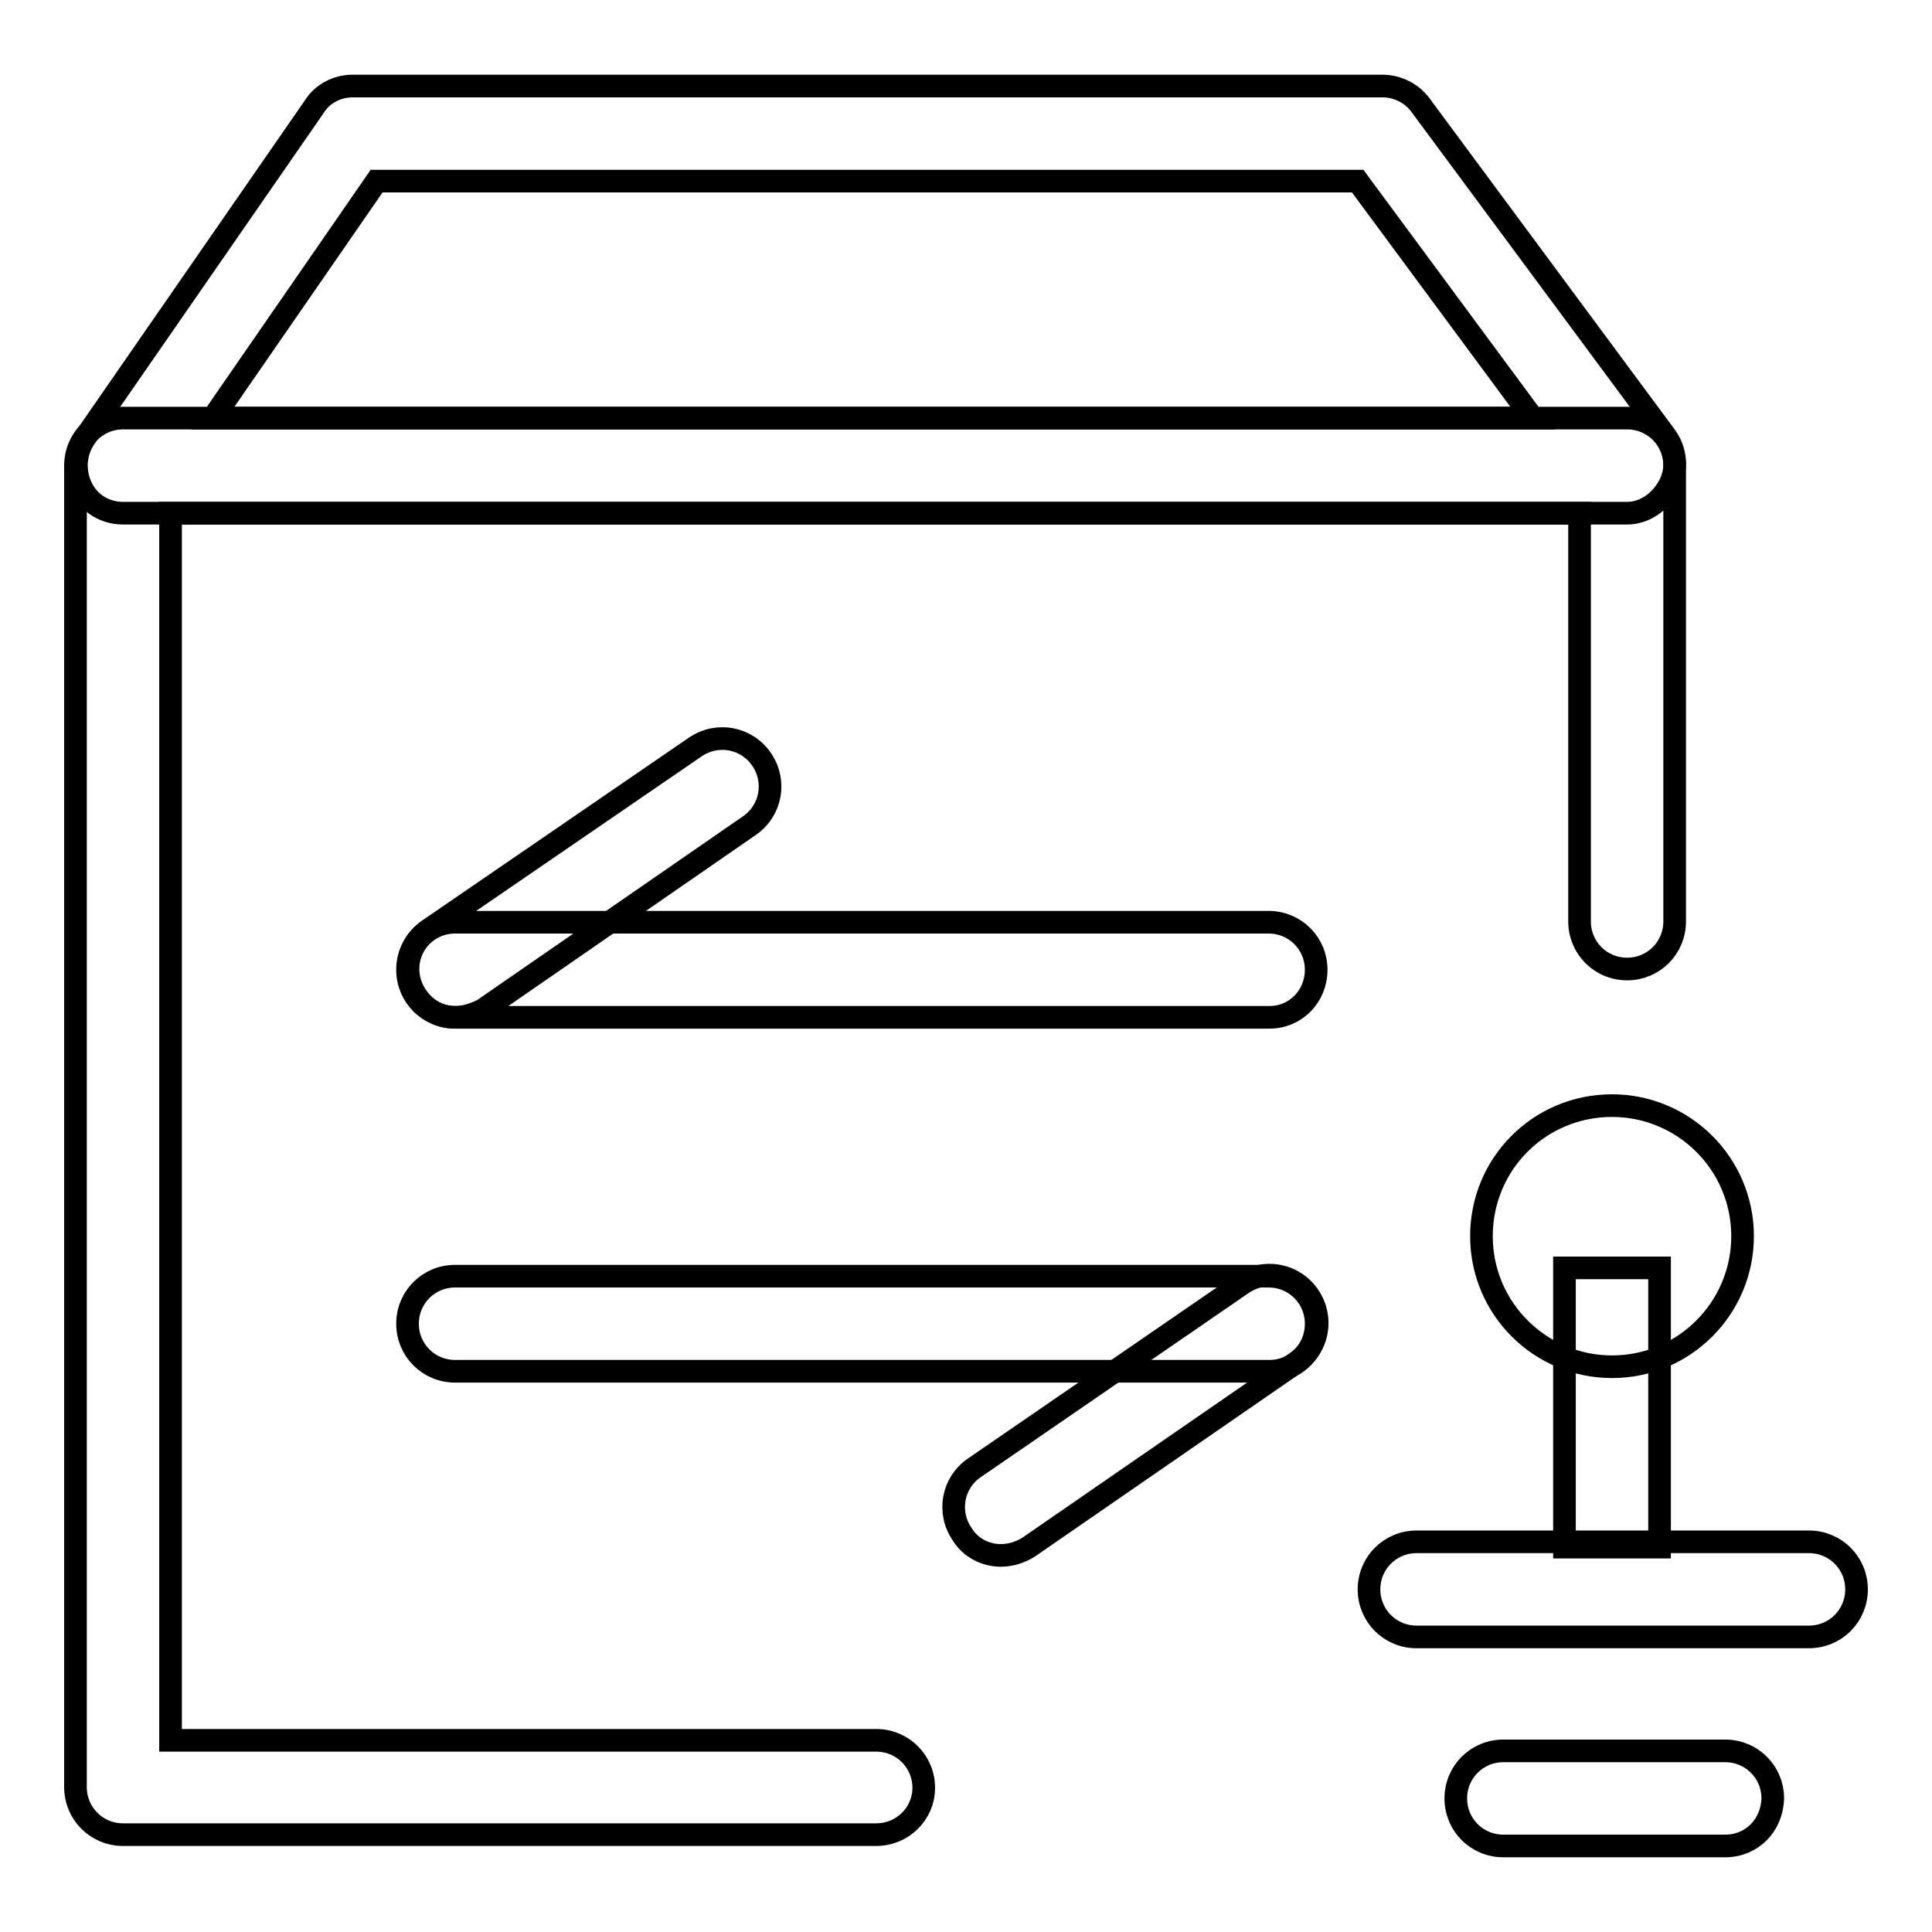
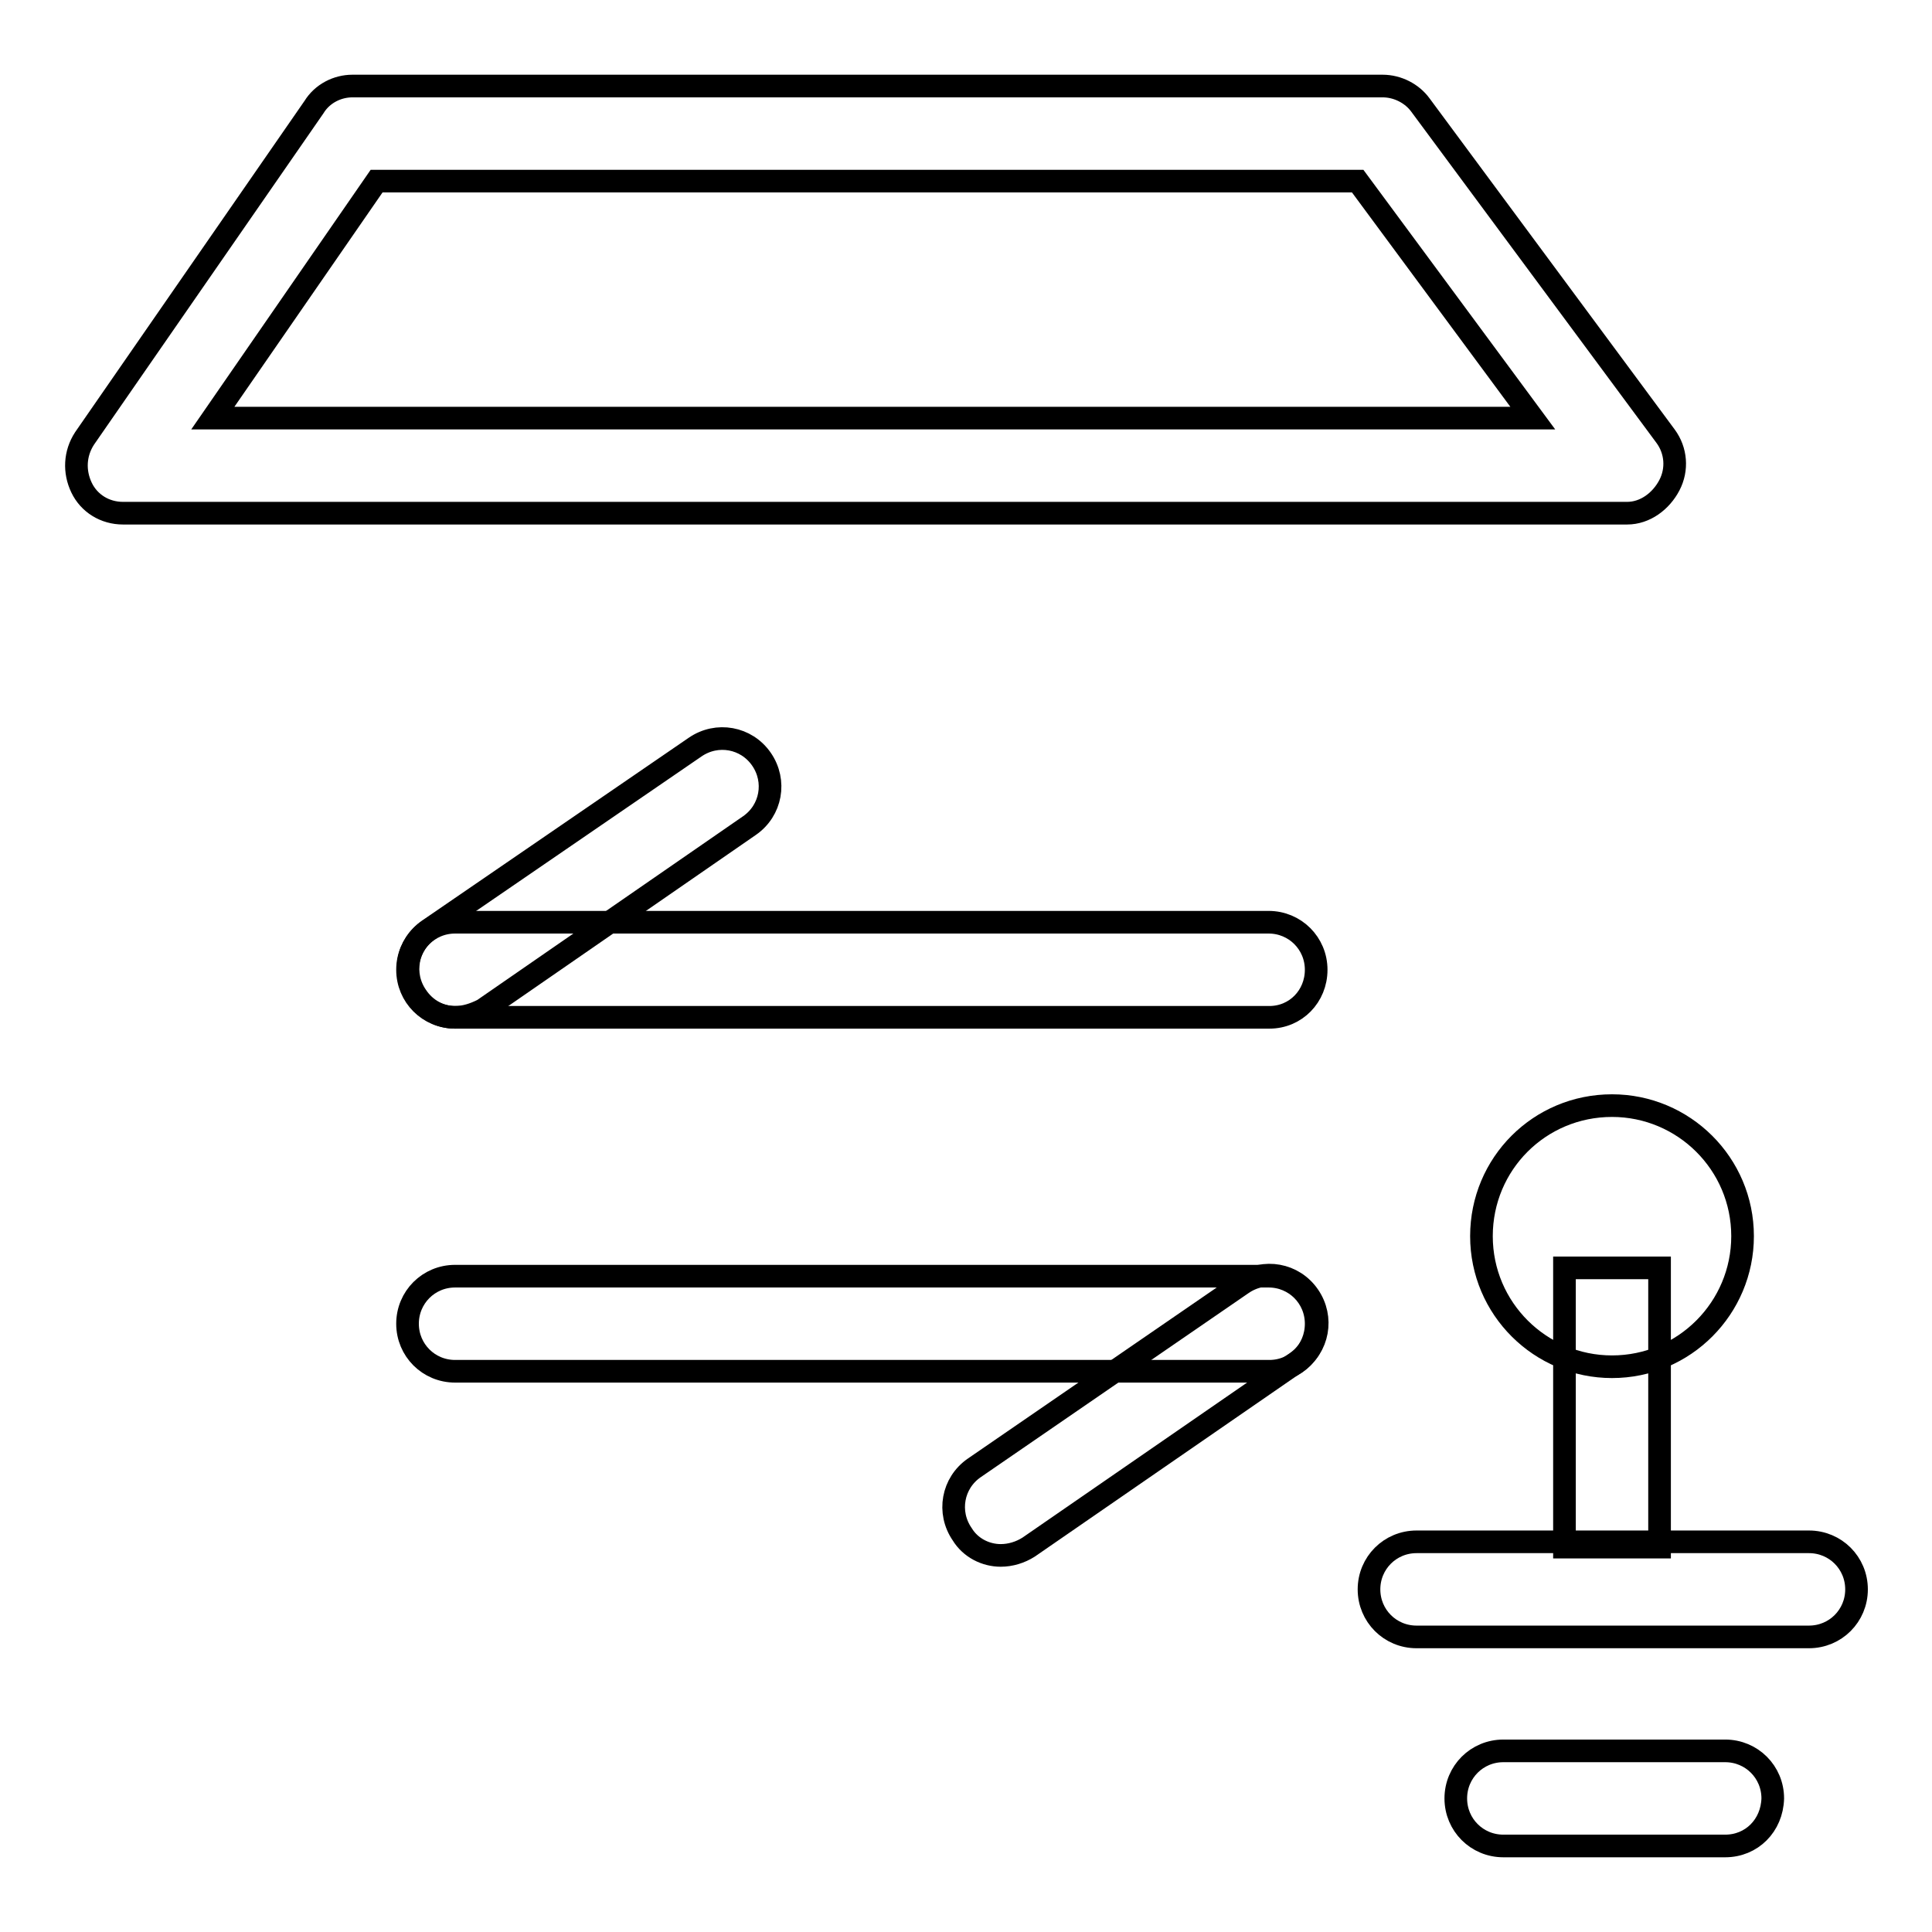
<svg xmlns="http://www.w3.org/2000/svg" version="1.1" x="0px" y="0px" viewBox="0 0 256 256" enable-background="new 0 0 256 256" xml:space="preserve">
  <g>
-     <path stroke-width="3" fill-opacity="0" stroke="#000000" d="M116.1,243.1H16.3c-3.5,0-6.3-2.8-6.3-6.3V61.7c0-3.5,2.8-6.3,6.3-6.3h199.3c3.5,0,6.3,2.8,6.3,6.3v60.4 c0,3.5-2.8,6.3-6.3,6.3c-3.5,0-6.3-2.8-6.3-6.3V68H22.6v162.6h93.5c3.5,0,6.3,2.8,6.3,6.3C122.4,240.3,119.6,243.1,116.1,243.1 L116.1,243.1z" />
    <path stroke-width="3" fill-opacity="0" stroke="#000000" d="M215.6,68H16.3c-2.4,0-4.5-1.3-5.5-3.4c-1-2.1-0.9-4.5,0.4-6.5l30.4-43.9c1.1-1.8,3.1-2.8,5.1-2.8h136.5 c2,0,3.9,1,5,2.5l32.5,43.9c1.4,1.9,1.6,4.4,0.5,6.5S218,68,215.6,68L215.6,68z M28.2,55.4h174.9l-23.2-31.4H49.9L28.2,55.4z  M168.2,134.8H60.3c-3.5,0-6.3-2.8-6.3-6.3s2.8-6.3,6.3-6.3h107.8c3.5,0,6.3,2.8,6.3,6.3S171.7,134.8,168.2,134.8z M168.2,181.7 H60.3c-3.5,0-6.3-2.8-6.3-6.3s2.8-6.3,6.3-6.3h107.8c3.5,0,6.3,2.8,6.3,6.3S171.7,181.7,168.2,181.7z" />
    <path stroke-width="3" fill-opacity="0" stroke="#000000" d="M60.3,134.8c-2,0-3.9-1-5.1-2.8c-2-2.9-1.3-6.8,1.6-8.8L92.1,99c2.9-2,6.8-1.3,8.8,1.6 c2,2.9,1.3,6.8-1.6,8.8L64,133.8C62.8,134.4,61.6,134.8,60.3,134.8z M132.6,206.1c-2,0-4-1-5.1-2.8c-2-2.9-1.3-6.8,1.6-8.8 l35.5-24.4c2.9-2,6.8-1.3,8.8,1.6c2,2.9,1.3,6.8-1.6,8.8L136.3,205C135.2,205.7,133.9,206.1,132.6,206.1z" />
    <path stroke-width="3" fill-opacity="0" stroke="#000000" d="M196.3,163.8c0,9.6,7.8,17.3,17.3,17.3c9.6,0,17.3-7.8,17.3-17.3c0-9.6-7.8-17.3-17.3-17.3 C204,146.5,196.3,154.2,196.3,163.8L196.3,163.8z" />
    <path stroke-width="3" fill-opacity="0" stroke="#000000" d="M207.3,168h12.6V205h-12.6V168z" />
    <path stroke-width="3" fill-opacity="0" stroke="#000000" d="M239.7,216.9h-52c-3.5,0-6.3-2.8-6.3-6.3c0-3.5,2.8-6.3,6.3-6.3h52c3.5,0,6.3,2.8,6.3,6.3 C246,214.1,243.2,216.9,239.7,216.9z M228.6,244.6h-29.4c-3.5,0-6.3-2.8-6.3-6.3c0-3.5,2.8-6.3,6.3-6.3h29.4c3.5,0,6.3,2.8,6.3,6.3 C234.8,241.9,232.1,244.6,228.6,244.6z" />
  </g>
</svg>